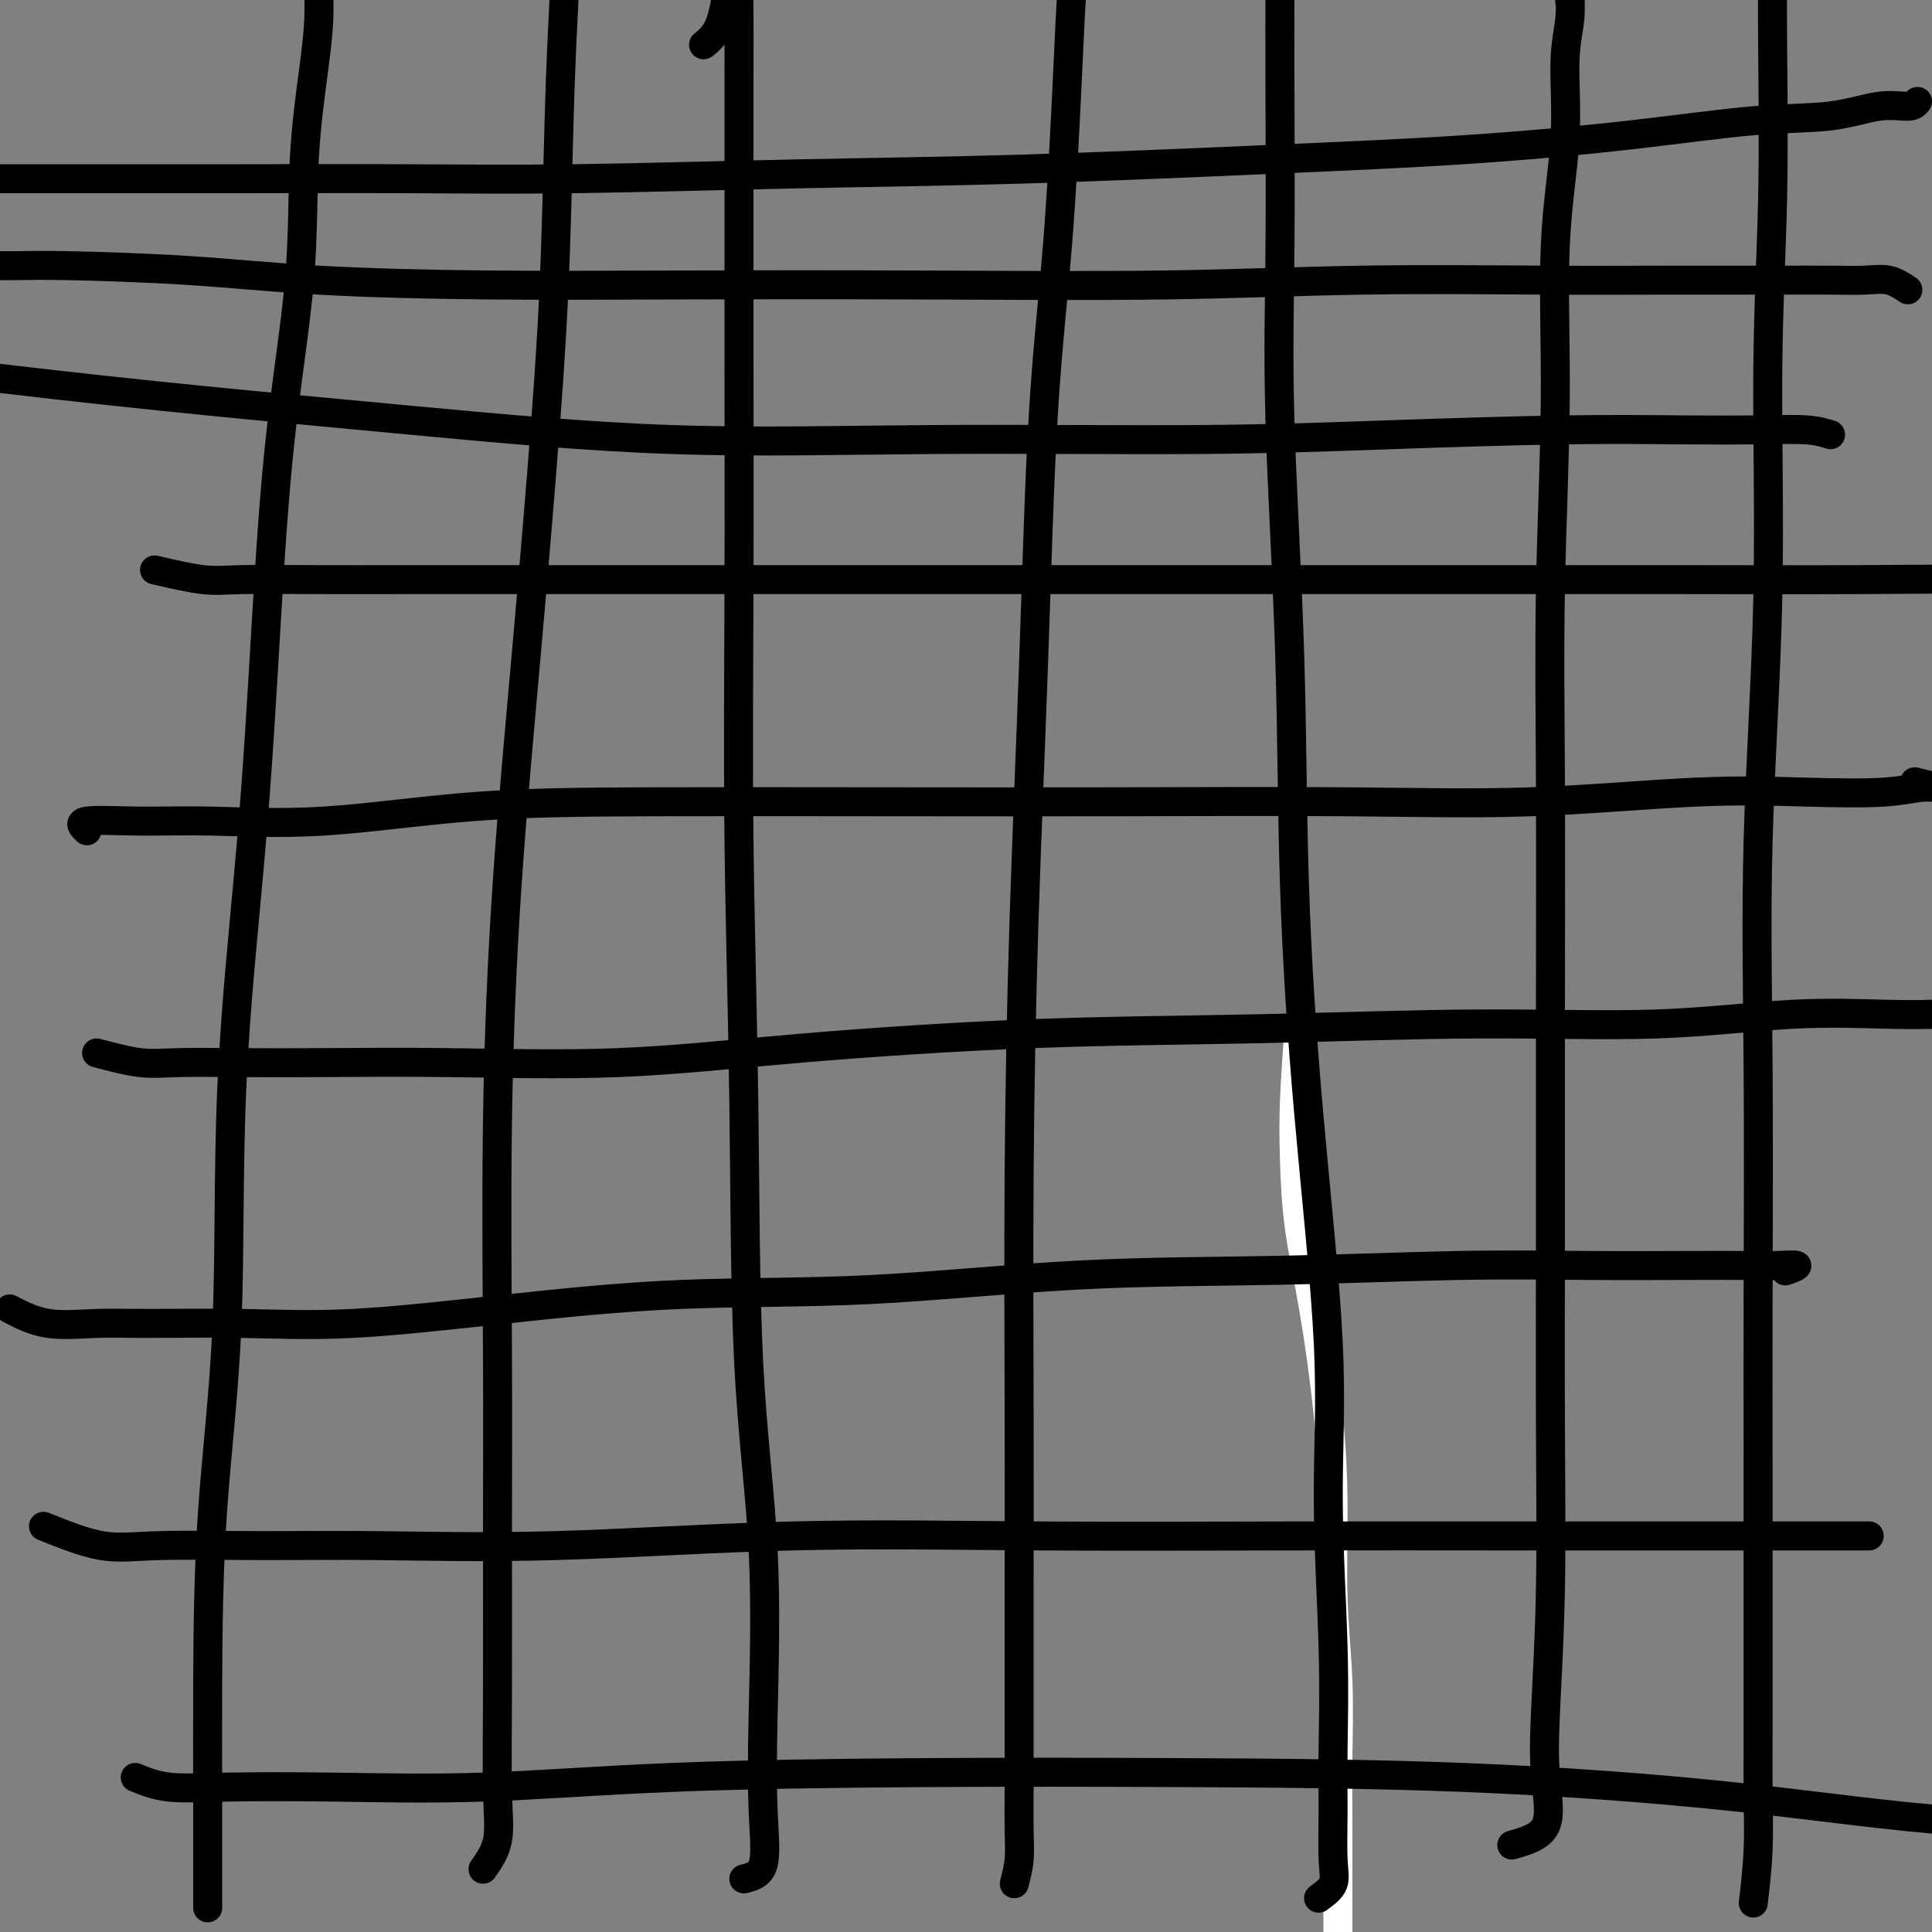
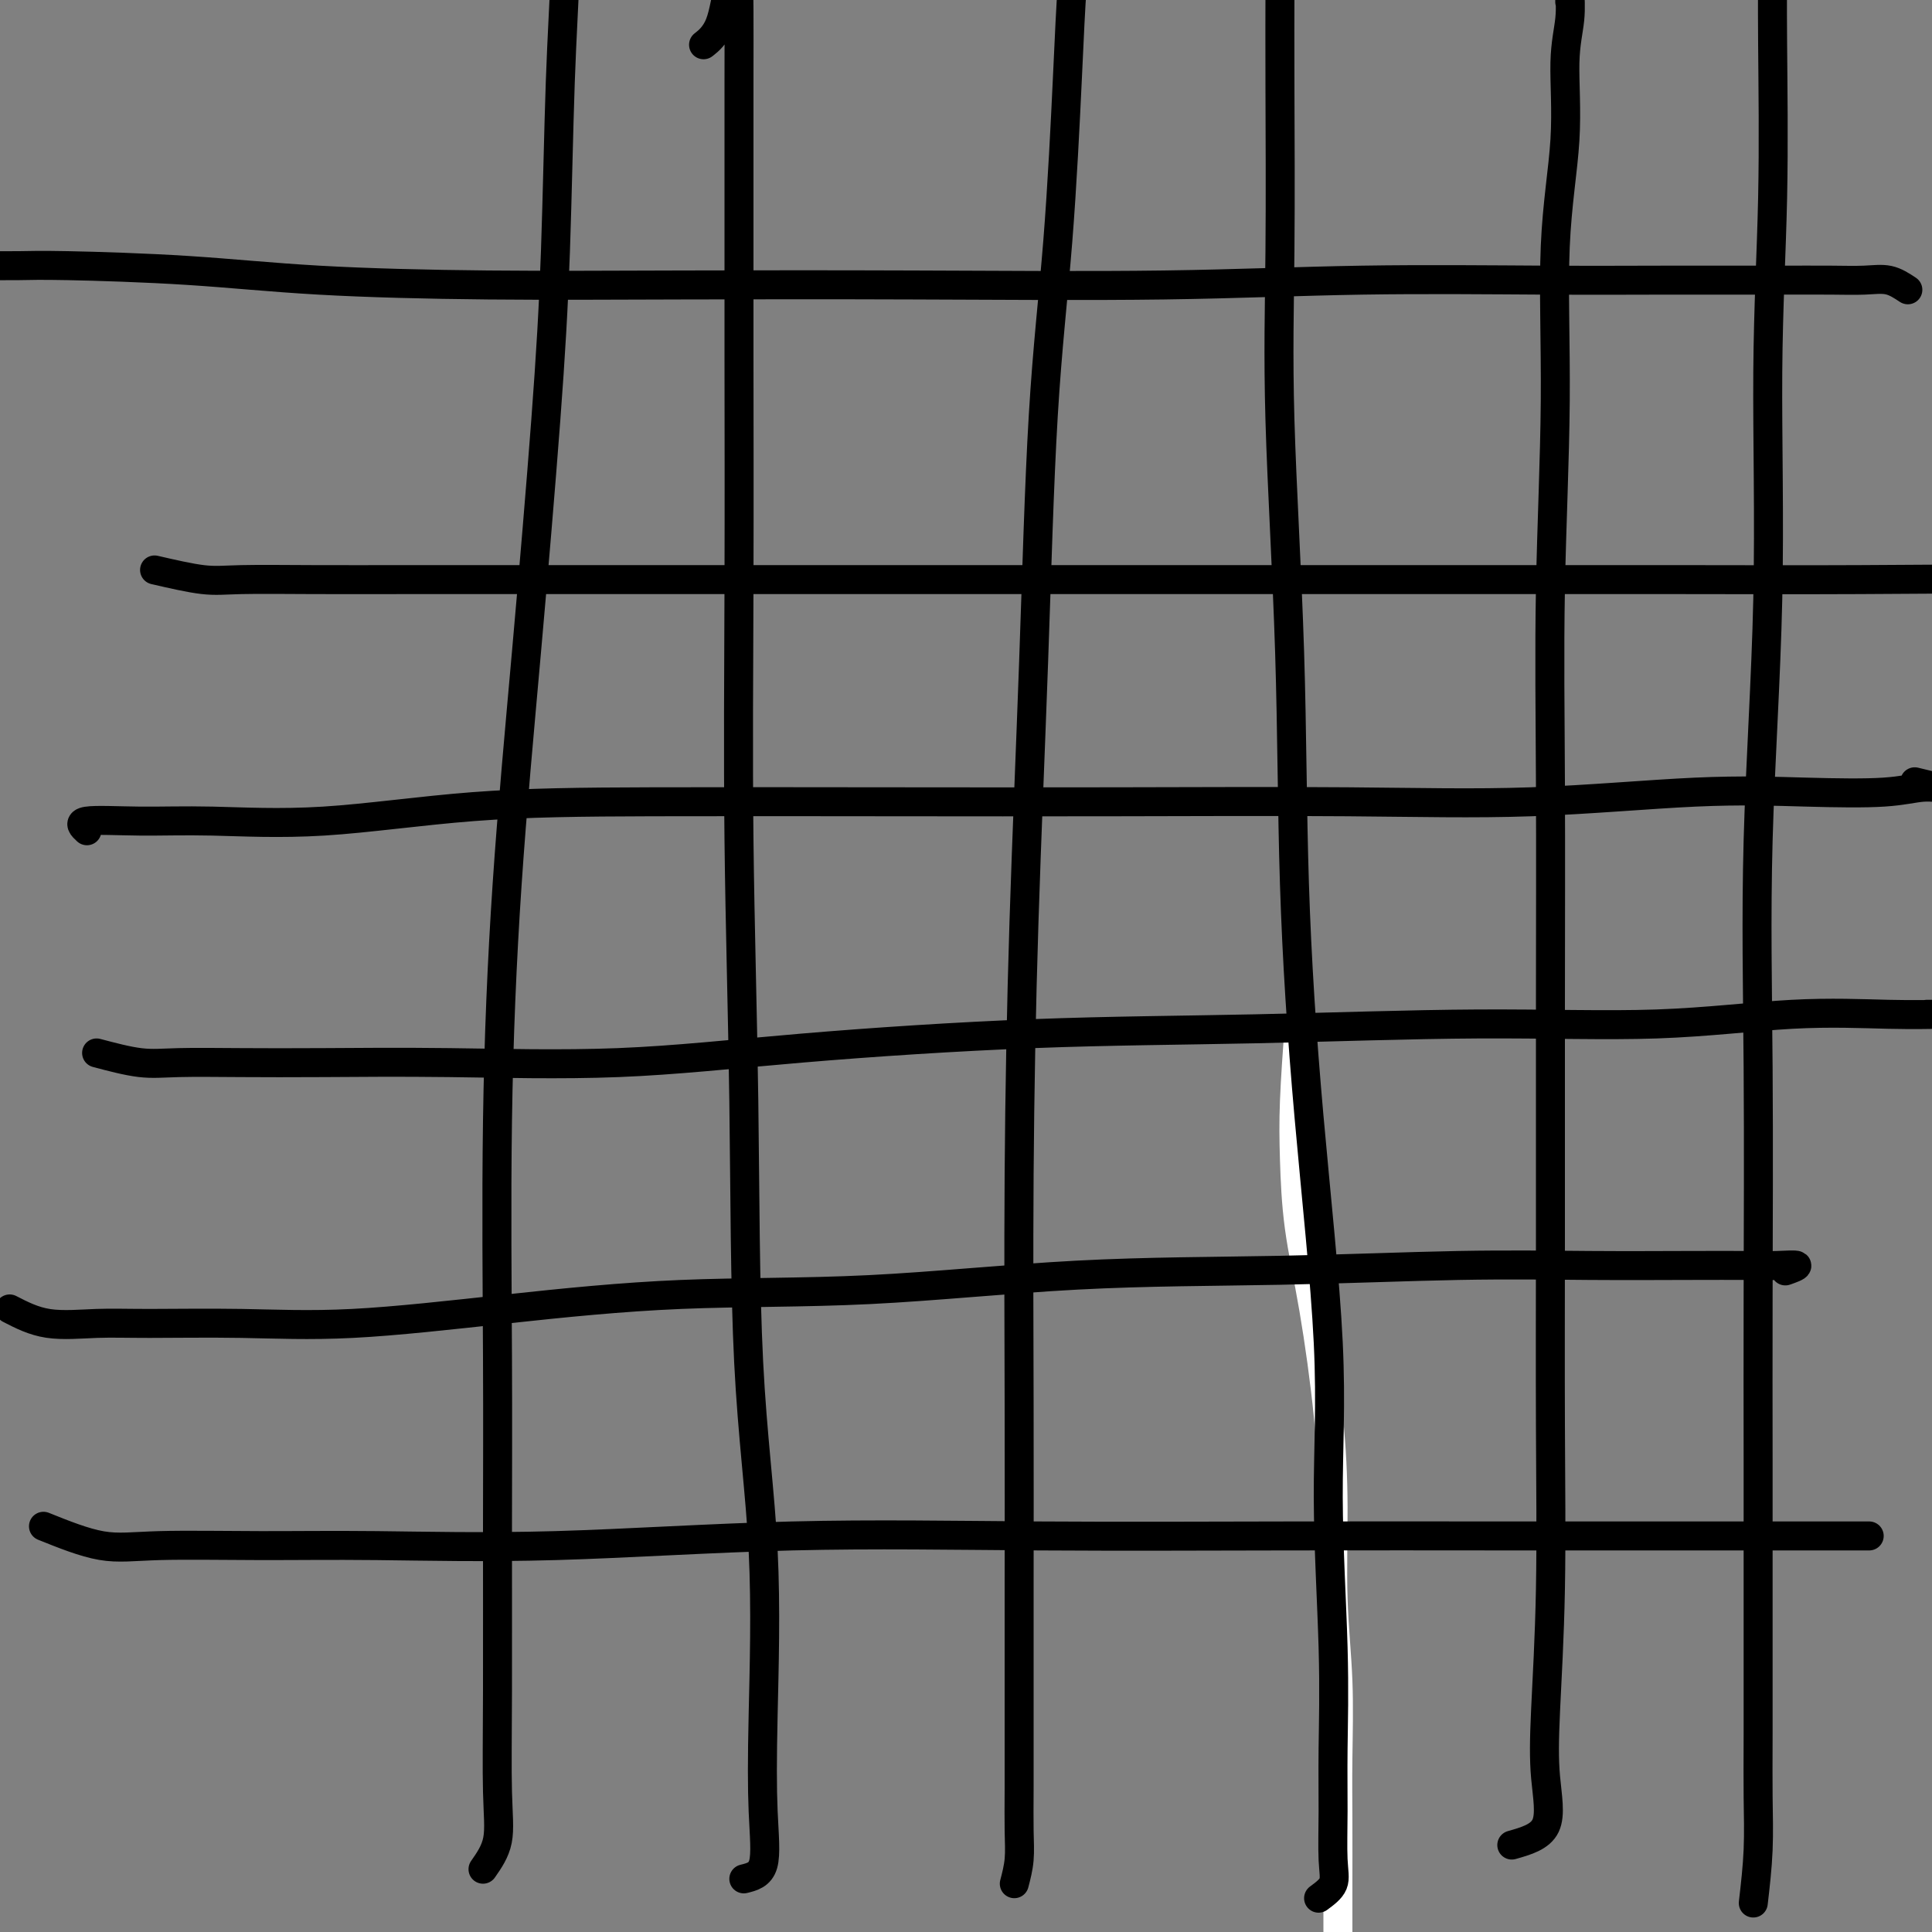
<svg xmlns="http://www.w3.org/2000/svg" viewBox="0 0 400 400" version="1.1">
  <rect x="0" y="0" width="400" height="400" fill="#808080" stroke="none" />
  <g fill="none" stroke="#FFFFFF" stroke-width="6" stroke-linecap="round" stroke-linejoin="round">
    <path d="M269,212c-0.411,5.729 -0.822,11.459 -1,16c-0.178,4.541 -0.124,7.895 0,12c0.124,4.105 0.320,8.961 1,14c0.680,5.039 1.846,10.261 3,17c1.154,6.739 2.295,14.993 3,22c0.705,7.007 0.974,12.765 1,19c0.026,6.235 -0.189,12.946 0,19c0.189,6.054 0.783,11.450 1,17c0.217,5.550 0.058,11.252 0,16c-0.058,4.748 -0.016,8.542 0,13c0.016,4.458 0.004,9.581 0,14c-0.004,4.419 -0.001,8.135 0,11c0.001,2.865 0.001,4.880 0,8c-0.001,3.120 -0.004,7.347 0,10c0.004,2.653 0.015,3.733 0,5c-0.015,1.267 -0.056,2.721 0,4c0.056,1.279 0.207,2.383 0,2c-0.207,-0.383 -0.774,-2.252 -1,-3c-0.226,-0.748 -0.113,-0.374 0,0" />
  </g>
  <g fill="none" stroke="#000000" stroke-width="6" stroke-linecap="round" stroke-linejoin="round">
-     <path d="M43,395c-0.002,-2.189 -0.003,-4.378 0,-8c0.003,-3.622 0.012,-8.678 0,-15c-0.012,-6.322 -0.043,-13.911 0,-24c0.043,-10.089 0.161,-22.680 1,-35c0.839,-12.320 2.400,-24.371 3,-39c0.600,-14.629 0.238,-31.836 1,-49c0.762,-17.164 2.647,-34.286 4,-50c1.353,-15.714 2.173,-30.020 3,-44c0.827,-13.980 1.661,-27.634 3,-40c1.339,-12.366 3.182,-23.445 4,-33c0.818,-9.555 0.612,-17.587 1,-25c0.388,-7.413 1.372,-14.207 2,-19c0.628,-4.793 0.900,-7.584 1,-10c0.100,-2.416 0.027,-4.458 0,-6c-0.027,-1.542 -0.008,-2.583 0,-3c0.008,-0.417 0.004,-0.208 0,0" />
    <path d="M100,387c1.268,-1.818 2.536,-3.636 3,-6c0.464,-2.364 0.123,-5.274 0,-10c-0.123,-4.726 -0.029,-11.267 0,-21c0.029,-9.733 -0.009,-22.658 0,-34c0.009,-11.342 0.064,-21.103 0,-35c-0.064,-13.897 -0.249,-31.932 0,-49c0.249,-17.068 0.931,-33.171 2,-49c1.069,-15.829 2.525,-31.384 4,-48c1.475,-16.616 2.970,-34.293 4,-48c1.030,-13.707 1.597,-23.445 2,-35c0.403,-11.555 0.644,-24.927 1,-35c0.356,-10.073 0.827,-16.846 1,-23c0.173,-6.154 0.046,-11.688 0,-16c-0.046,-4.312 -0.012,-7.403 0,-10c0.012,-2.597 0.003,-4.699 0,-4c-0.003,0.699 -0.001,4.200 0,7c0.001,2.800 0.000,4.900 0,7" />
    <path d="M117,-22c0.000,3.733 0.000,6.067 0,7c-0.000,0.933 0.000,0.467 0,0" />
    <path d="M154,389c1.684,-0.413 3.369,-0.826 4,-3c0.631,-2.174 0.209,-6.111 0,-11c-0.209,-4.889 -0.203,-10.732 0,-20c0.203,-9.268 0.604,-21.961 0,-34c-0.604,-12.039 -2.215,-23.425 -3,-39c-0.785,-15.575 -0.746,-35.339 -1,-54c-0.254,-18.661 -0.800,-36.217 -1,-54c-0.200,-17.783 -0.053,-35.791 0,-53c0.053,-17.209 0.014,-33.620 0,-47c-0.014,-13.380 -0.002,-23.730 0,-33c0.002,-9.270 -0.006,-17.460 0,-24c0.006,-6.540 0.025,-11.429 0,-15c-0.025,-3.571 -0.095,-5.825 0,-7c0.095,-1.175 0.354,-1.271 0,-1c-0.354,0.271 -1.322,0.908 -2,3c-0.678,2.092 -1.067,5.640 -2,8c-0.933,2.360 -2.409,3.531 -3,4c-0.591,0.469 -0.295,0.234 0,0" />
    <path d="M210,390c0.423,-1.618 0.845,-3.235 1,-5c0.155,-1.765 0.042,-3.677 0,-6c-0.042,-2.323 -0.012,-5.058 0,-9c0.012,-3.942 0.005,-9.091 0,-16c-0.005,-6.909 -0.009,-15.577 0,-26c0.009,-10.423 0.032,-22.600 0,-37c-0.032,-14.400 -0.118,-31.023 0,-48c0.118,-16.977 0.441,-34.309 1,-52c0.559,-17.691 1.354,-35.742 2,-54c0.646,-18.258 1.144,-36.723 2,-51c0.856,-14.277 2.072,-24.365 3,-36c0.928,-11.635 1.569,-24.815 2,-34c0.431,-9.185 0.651,-14.374 1,-19c0.349,-4.626 0.825,-8.690 1,-11c0.175,-2.310 0.047,-2.867 0,-4c-0.047,-1.133 -0.013,-2.842 0,-3c0.013,-0.158 0.003,1.236 0,2c-0.003,0.764 -0.001,0.898 0,2c0.001,1.102 0.000,3.172 0,4c-0.000,0.828 -0.000,0.414 0,0" />
    <path d="M273,393c1.269,-0.931 2.537,-1.861 3,-3c0.463,-1.139 0.119,-2.486 0,-5c-0.119,-2.514 -0.015,-6.195 0,-10c0.015,-3.805 -0.061,-7.735 0,-13c0.061,-5.265 0.258,-11.867 0,-21c-0.258,-9.133 -0.971,-20.798 -1,-31c-0.029,-10.202 0.626,-18.941 0,-32c-0.626,-13.059 -2.532,-30.439 -4,-47c-1.468,-16.561 -2.499,-32.301 -3,-48c-0.501,-15.699 -0.474,-31.355 -1,-48c-0.526,-16.645 -1.605,-34.280 -2,-48c-0.395,-13.720 -0.106,-23.527 0,-35c0.106,-11.473 0.029,-24.612 0,-34c-0.029,-9.388 -0.012,-15.026 0,-20c0.012,-4.974 0.017,-9.283 0,-12c-0.017,-2.717 -0.057,-3.841 0,-5c0.057,-1.159 0.211,-2.352 0,-3c-0.211,-0.648 -0.788,-0.751 -1,0c-0.212,0.751 -0.061,2.358 0,3c0.061,0.642 0.030,0.321 0,0" />
    <path d="M313,382c2.950,-0.837 5.901,-1.674 7,-4c1.099,-2.326 0.347,-6.142 0,-10c-0.347,-3.858 -0.289,-7.760 0,-14c0.289,-6.240 0.810,-14.820 1,-25c0.190,-10.180 0.050,-21.961 0,-34c-0.050,-12.039 -0.009,-24.335 0,-39c0.009,-14.665 -0.014,-31.700 0,-48c0.014,-16.300 0.064,-31.864 0,-46c-0.064,-14.136 -0.242,-26.845 0,-40c0.242,-13.155 0.906,-26.757 1,-39c0.094,-12.243 -0.381,-23.126 0,-32c0.381,-8.874 1.619,-15.740 2,-22c0.381,-6.260 -0.094,-11.915 0,-16c0.094,-4.085 0.757,-6.600 1,-9c0.243,-2.400 0.065,-4.685 0,-6c-0.065,-1.315 -0.018,-1.662 0,-1c0.018,0.662 0.005,2.332 0,3c-0.005,0.668 -0.003,0.334 0,0" />
    <path d="M363,394c0.423,-3.661 0.845,-7.321 1,-11c0.155,-3.679 0.041,-7.376 0,-11c-0.041,-3.624 -0.011,-7.176 0,-13c0.011,-5.824 0.001,-13.919 0,-24c-0.001,-10.081 0.008,-22.147 0,-33c-0.008,-10.853 -0.031,-20.493 0,-34c0.031,-13.507 0.117,-30.880 0,-47c-0.117,-16.120 -0.438,-30.986 0,-47c0.438,-16.014 1.634,-33.176 2,-50c0.366,-16.824 -0.098,-33.309 0,-47c0.098,-13.691 0.758,-24.586 1,-36c0.242,-11.414 0.065,-23.346 0,-32c-0.065,-8.654 -0.017,-14.031 0,-19c0.017,-4.969 0.005,-9.530 0,-12c-0.005,-2.470 -0.001,-2.849 0,-3c0.001,-0.151 0.001,-0.076 0,0" />
-     <path d="M397,21c-0.380,0.480 -0.761,0.960 -2,1c-1.239,0.040 -3.337,-0.362 -6,0c-2.663,0.362 -5.893,1.486 -10,2c-4.107,0.514 -9.092,0.418 -16,1c-6.908,0.582 -15.737,1.843 -26,3c-10.263,1.157 -21.958,2.209 -34,3c-12.042,0.791 -24.431,1.322 -40,2c-15.569,0.678 -34.319,1.502 -51,2c-16.681,0.498 -31.295,0.669 -47,1c-15.705,0.331 -32.501,0.821 -46,1c-13.499,0.179 -23.701,0.048 -35,0c-11.299,-0.048 -23.697,-0.013 -34,0c-10.303,0.013 -18.512,0.003 -25,0c-6.488,-0.003 -11.255,-0.001 -15,0c-3.745,0.001 -6.468,0.000 -9,0c-2.532,-0.000 -4.874,-0.000 -6,0c-1.126,0.000 -1.036,0.000 -1,0c0.036,-0.000 0.018,-0.000 0,0" />
    <path d="M395,60c-1.277,-0.845 -2.554,-1.691 -4,-2c-1.446,-0.309 -3.059,-0.083 -5,0c-1.941,0.083 -4.208,0.021 -7,0c-2.792,-0.021 -6.109,-0.002 -12,0c-5.891,0.002 -14.356,-0.014 -22,0c-7.644,0.014 -14.467,0.056 -25,0c-10.533,-0.056 -24.776,-0.211 -38,0c-13.224,0.211 -25.428,0.786 -41,1c-15.572,0.214 -34.512,0.065 -52,0c-17.488,-0.065 -33.523,-0.046 -48,0c-14.477,0.046 -27.394,0.117 -40,0c-12.606,-0.117 -24.900,-0.424 -35,-1c-10.100,-0.576 -18.006,-1.422 -27,-2c-8.994,-0.578 -19.076,-0.887 -25,-1c-5.924,-0.113 -7.691,-0.030 -10,0c-2.309,0.030 -5.160,0.008 -7,0c-1.840,-0.008 -2.669,-0.002 -3,0c-0.331,0.002 -0.166,0.001 0,0" />
-     <path d="M379,90c-1.333,-0.421 -2.666,-0.842 -5,-1c-2.334,-0.158 -5.669,-0.052 -10,0c-4.331,0.052 -9.659,0.052 -16,0c-6.341,-0.052 -13.695,-0.154 -24,0c-10.305,0.154 -23.560,0.566 -36,1c-12.440,0.434 -24.065,0.890 -40,1c-15.935,0.110 -36.180,-0.125 -55,0c-18.820,0.125 -36.214,0.611 -54,0c-17.786,-0.611 -35.963,-2.318 -54,-4c-18.037,-1.682 -35.933,-3.337 -52,-5c-16.067,-1.663 -30.305,-3.332 -36,-4c-5.695,-0.668 -2.848,-0.334 0,0" />
    <path d="M18,172c-0.925,-0.851 -1.851,-1.703 0,-2c1.851,-0.297 6.478,-0.041 11,0c4.522,0.041 8.937,-0.133 15,0c6.063,0.133 13.773,0.572 23,0c9.227,-0.572 19.972,-2.154 31,-3c11.028,-0.846 22.338,-0.957 37,-1c14.662,-0.043 32.677,-0.019 49,0c16.323,0.019 30.956,0.033 47,0c16.044,-0.033 33.500,-0.113 48,0c14.500,0.113 26.044,0.419 38,0c11.956,-0.419 24.325,-1.561 34,-2c9.675,-0.439 16.654,-0.174 23,0c6.346,0.174 12.057,0.257 16,0c3.943,-0.257 6.119,-0.852 8,-1c1.881,-0.148 3.468,0.153 3,0c-0.468,-0.153 -2.991,-0.758 -4,-1c-1.009,-0.242 -0.505,-0.121 0,0" />
    <path d="M20,218c3.195,0.845 6.389,1.690 9,2c2.611,0.310 4.637,0.085 8,0c3.363,-0.085 8.061,-0.031 13,0c4.939,0.031 10.117,0.040 17,0c6.883,-0.040 15.469,-0.129 26,0c10.531,0.129 23.007,0.475 35,0c11.993,-0.475 23.502,-1.771 38,-3c14.498,-1.229 31.985,-2.389 48,-3c16.015,-0.611 30.558,-0.671 46,-1c15.442,-0.329 31.783,-0.925 46,-1c14.217,-0.075 26.310,0.372 37,0c10.690,-0.372 19.976,-1.564 28,-2c8.024,-0.436 14.786,-0.117 20,0c5.214,0.117 8.881,0.031 11,0c2.119,-0.031 2.692,-0.008 4,0c1.308,0.008 3.352,0.002 2,0c-1.352,-0.002 -6.101,-0.001 -8,0c-1.899,0.001 -0.950,0.000 0,0" />
    <path d="M2,271c2.464,1.269 4.928,2.538 8,3c3.072,0.462 6.753,0.115 10,0c3.247,-0.115 6.059,0.000 11,0c4.941,-0.000 12.009,-0.116 19,0c6.991,0.116 13.905,0.465 23,0c9.095,-0.465 20.373,-1.745 32,-3c11.627,-1.255 23.605,-2.484 36,-3c12.395,-0.516 25.208,-0.320 39,-1c13.792,-0.680 28.563,-2.235 43,-3c14.437,-0.765 28.538,-0.741 42,-1c13.462,-0.259 26.283,-0.801 37,-1c10.717,-0.199 19.330,-0.054 27,0c7.670,0.054 14.398,0.018 20,0c5.602,-0.018 10.078,-0.019 13,0c2.922,0.019 4.288,0.057 6,0c1.712,-0.057 3.769,-0.208 4,0c0.231,0.208 -1.362,0.774 -2,1c-0.638,0.226 -0.319,0.113 0,0" />
    <path d="M9,316c4.213,1.692 8.426,3.384 12,4c3.574,0.616 6.508,0.158 12,0c5.492,-0.158 13.541,-0.014 21,0c7.459,0.014 14.327,-0.101 24,0c9.673,0.101 22.152,0.419 37,0c14.848,-0.419 32.064,-1.576 49,-2c16.936,-0.424 33.592,-0.113 51,0c17.408,0.113 35.569,0.030 52,0c16.431,-0.030 31.134,-0.008 44,0c12.866,0.008 23.896,0.002 33,0c9.104,-0.002 16.282,-0.001 22,0c5.718,0.001 9.976,0.000 13,0c3.024,-0.000 4.814,-0.000 6,0c1.186,0.000 1.767,0.000 2,0c0.233,-0.000 0.116,-0.000 0,0" />
-     <path d="M28,368c2.076,0.842 4.152,1.683 7,2c2.848,0.317 6.466,0.109 12,0c5.534,-0.109 12.982,-0.121 22,0c9.018,0.121 19.605,0.373 31,0c11.395,-0.373 23.597,-1.372 39,-2c15.403,-0.628 34.006,-0.885 52,-1c17.994,-0.115 35.378,-0.086 54,0c18.622,0.086 38.481,0.231 58,1c19.519,0.769 38.697,2.164 56,4c17.303,1.836 32.732,4.114 46,5c13.268,0.886 24.376,0.381 34,1c9.624,0.619 17.765,2.362 24,3c6.235,0.638 10.563,0.172 14,0c3.437,-0.172 5.982,-0.049 7,0c1.018,0.049 0.509,0.025 0,0" />
    <path d="M32,118c3.663,0.845 7.327,1.691 10,2c2.673,0.309 4.357,0.083 8,0c3.643,-0.083 9.245,-0.022 15,0c5.755,0.022 11.664,0.006 20,0c8.336,-0.006 19.101,-0.002 30,0c10.899,0.002 21.933,0.000 36,0c14.067,-0.000 31.168,0.000 48,0c16.832,-0.000 33.395,-0.001 50,0c16.605,0.001 33.252,0.004 50,0c16.748,-0.004 33.597,-0.015 48,0c14.403,0.015 26.359,0.057 38,0c11.641,-0.057 22.966,-0.211 32,0c9.034,0.211 15.779,0.788 23,1c7.221,0.212 14.920,0.061 18,0c3.080,-0.061 1.540,-0.030 0,0" />
  </g>
</svg>